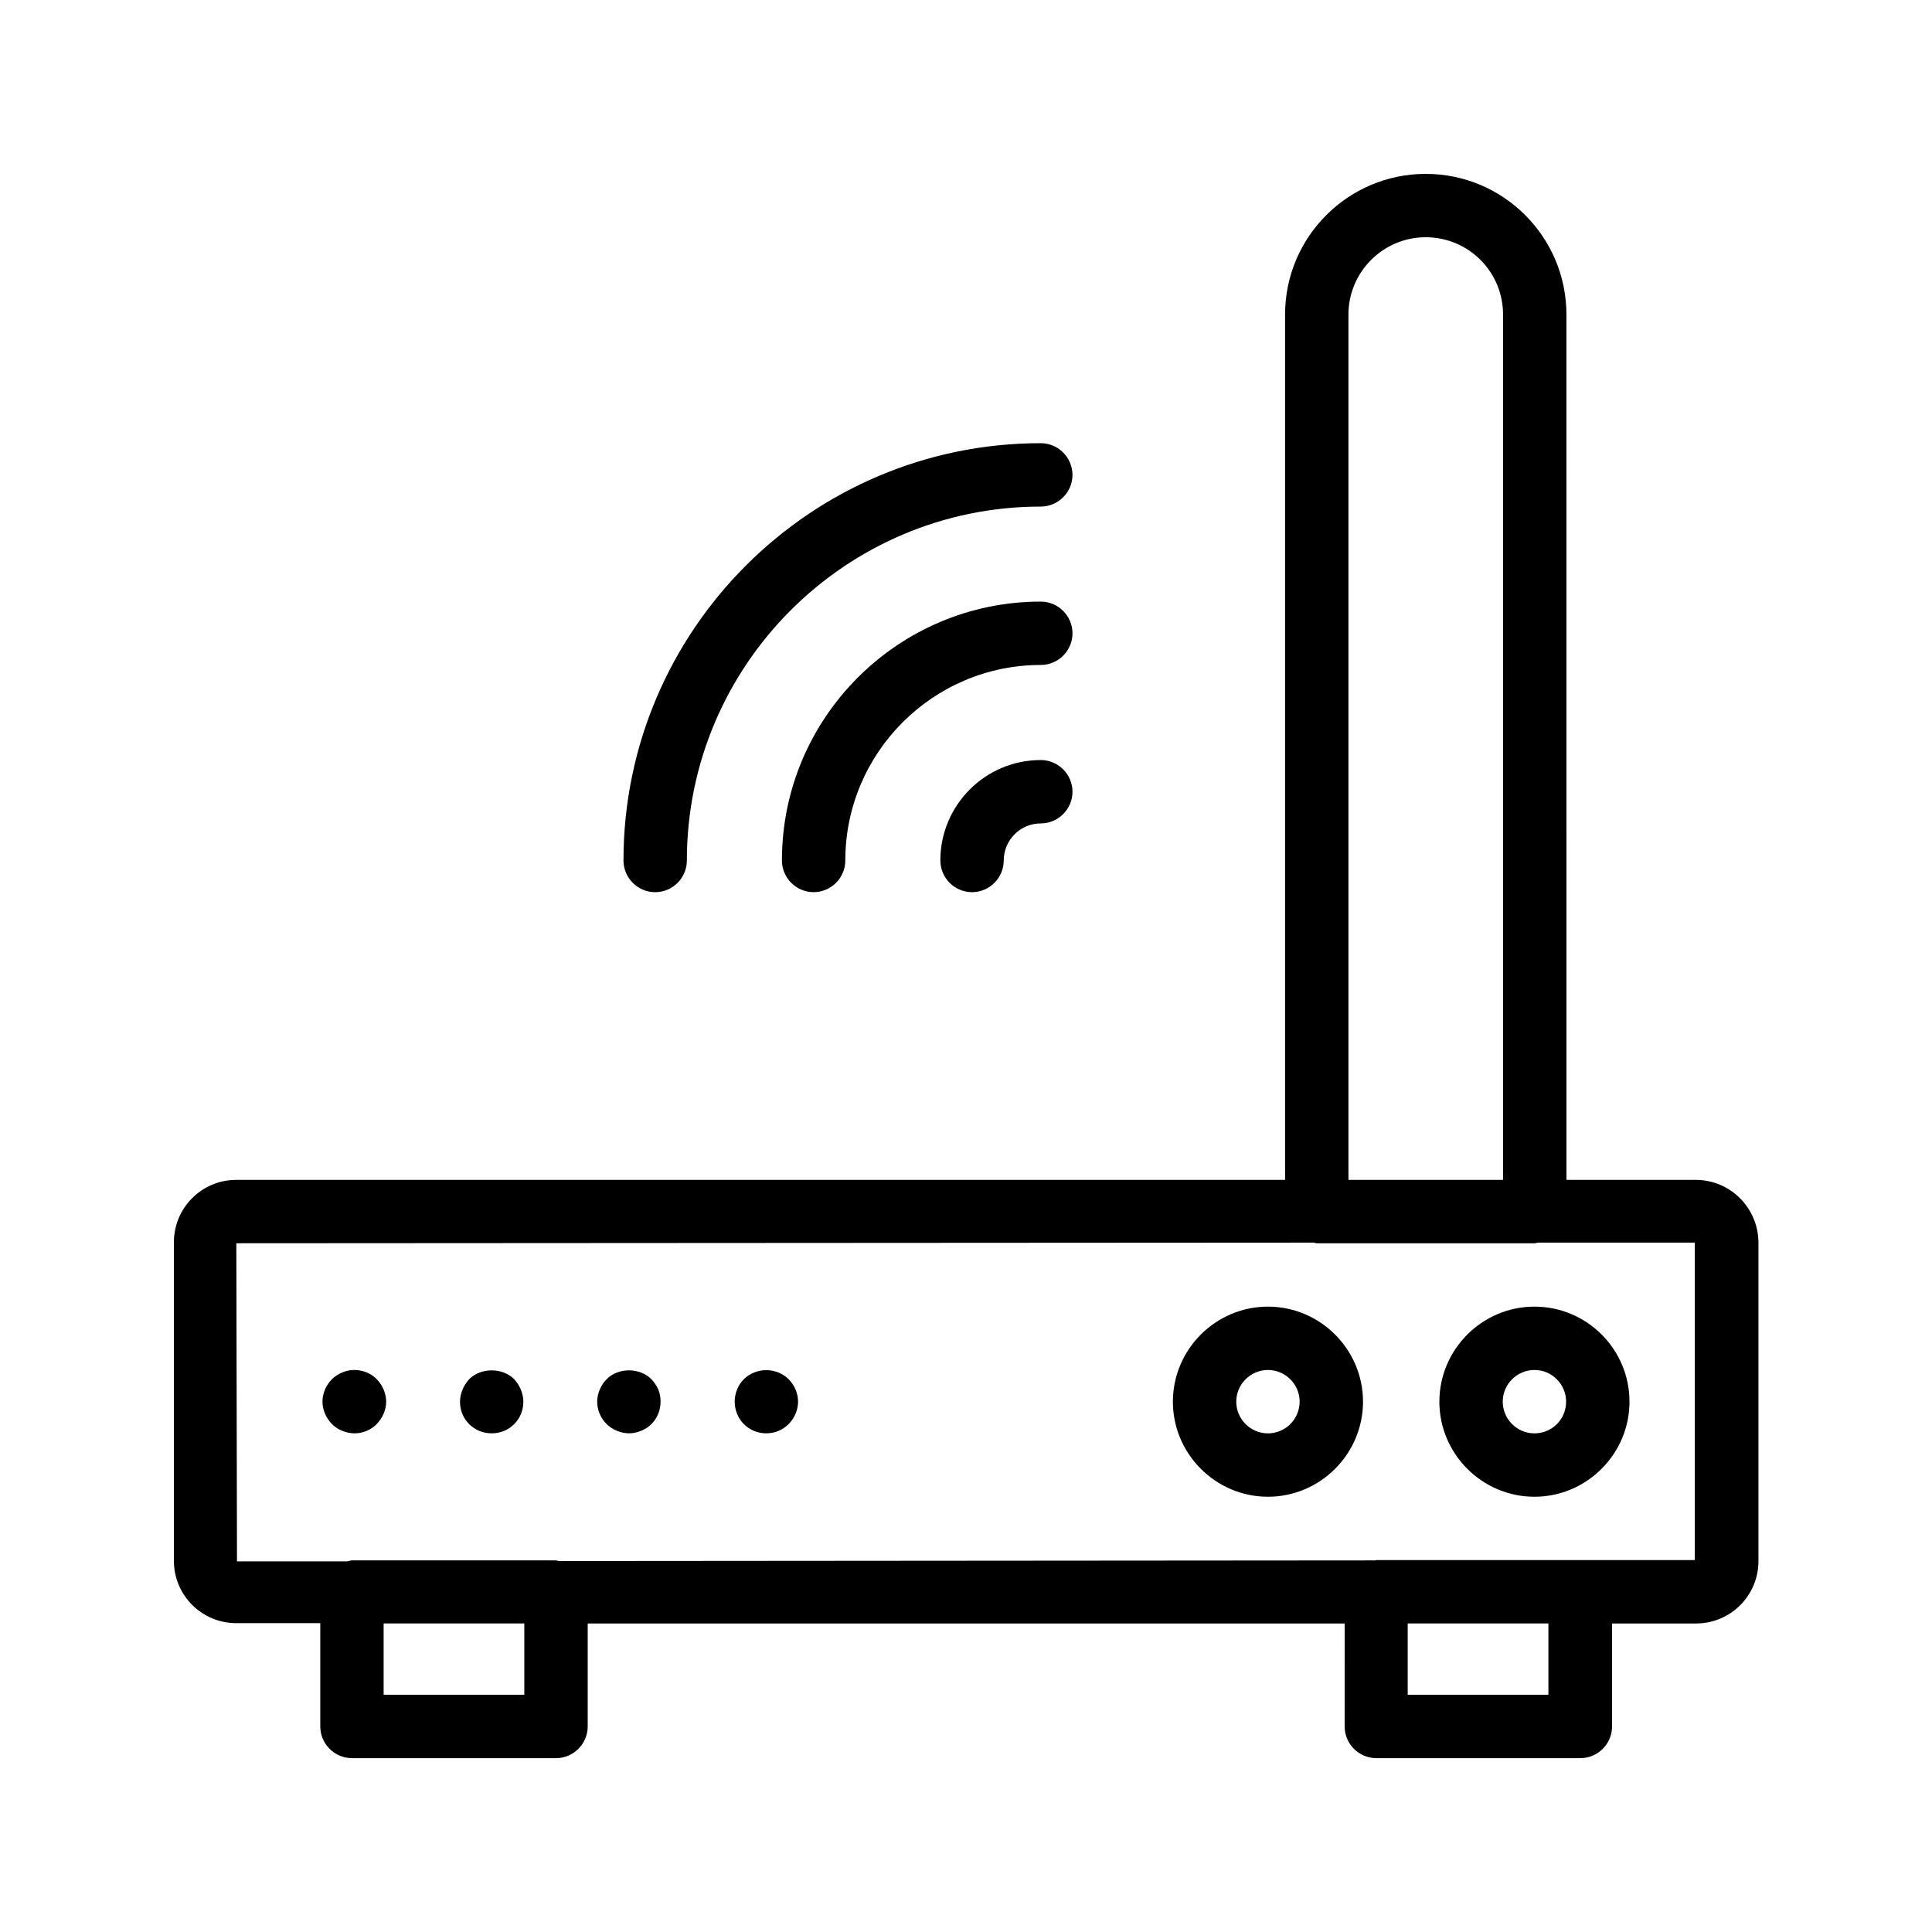
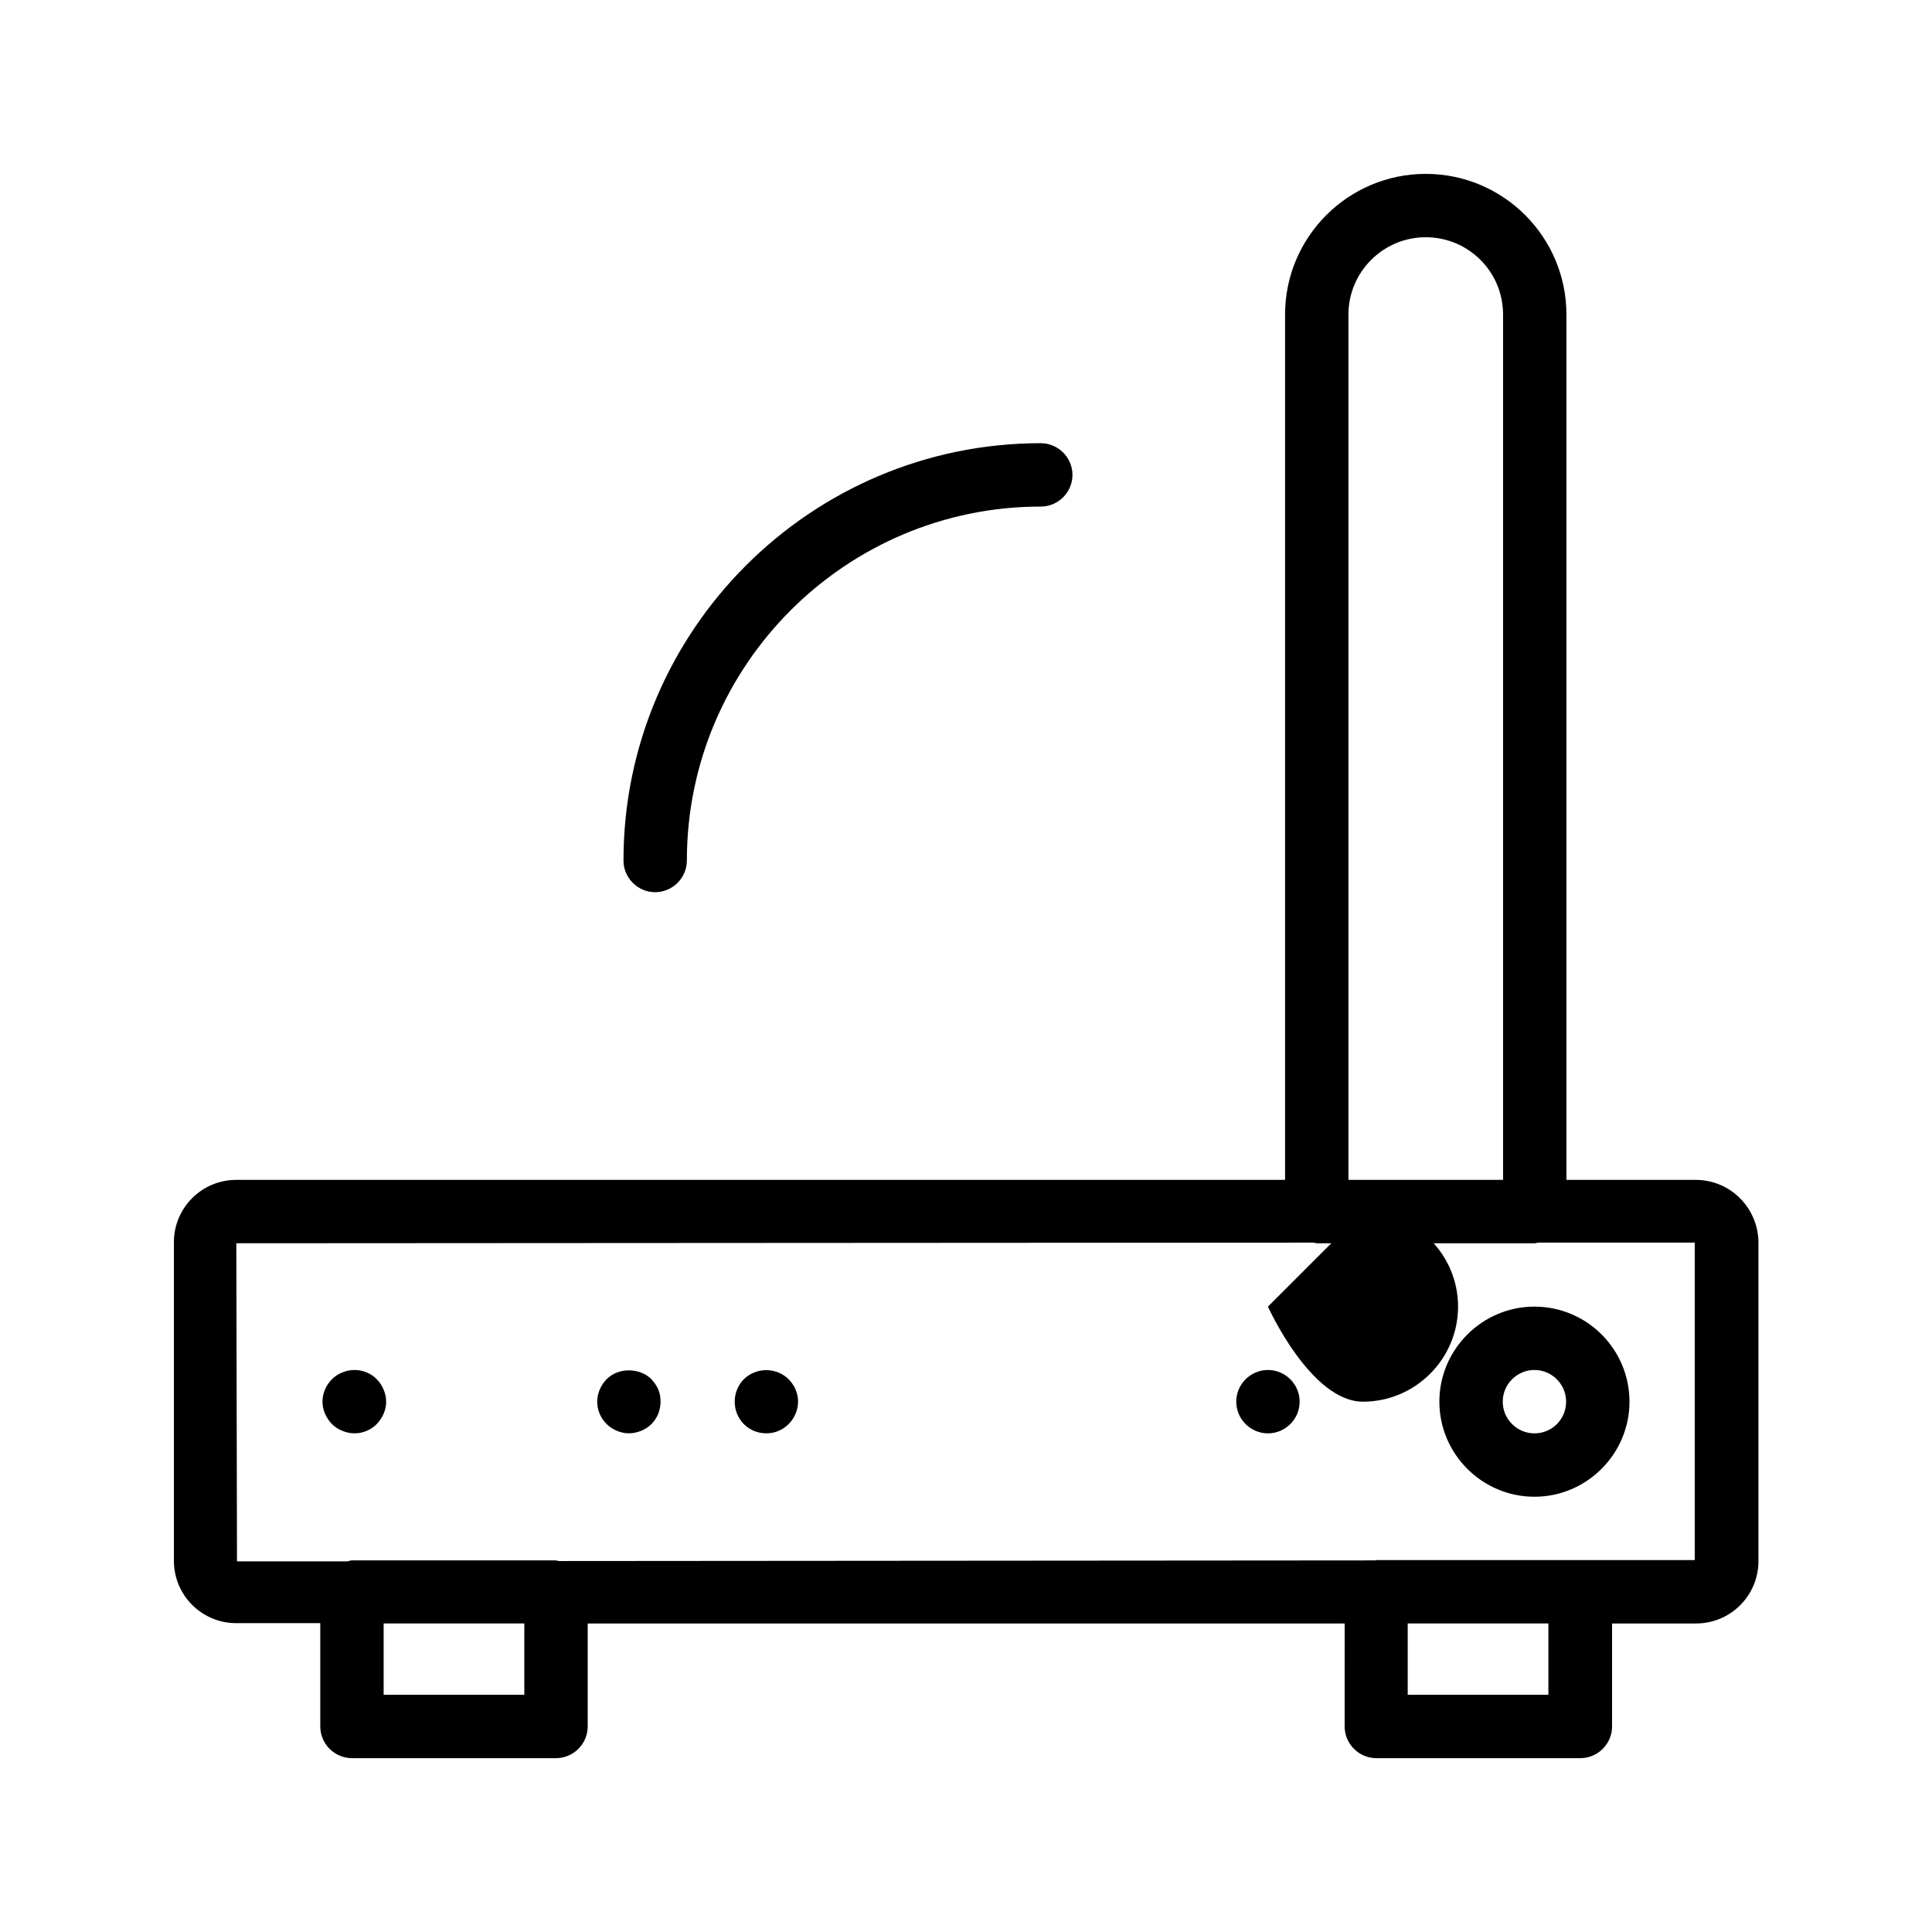
<svg xmlns="http://www.w3.org/2000/svg" fill="#000000" width="800px" height="800px" version="1.1" viewBox="144 144 512 512">
  <g>
    <path d="m593.38 456.68h-34.258l-0.004-229.32c0-20.57-16.711-37.281-37.281-37.281-20.57 0-37.281 16.711-37.281 37.281v229.32h-277.93c-9.152 0-16.543 7.391-16.543 16.543v84.387c0 9.152 7.391 16.543 16.543 16.543h22.25v27.375c0 4.617 3.777 8.398 8.398 8.398h54.074c4.617 0 8.398-3.777 8.398-8.398v-27.289h200.6l-0.004 27.289c0 4.617 3.777 8.398 8.398 8.398h54.074c4.617 0 8.398-3.777 8.398-8.398v-27.289h22.25c9.152 0 16.543-7.391 16.543-16.543v-84.473c-0.086-9.152-7.473-16.543-16.625-16.543zm-92.031-229.32c0-11.25 9.152-20.488 20.488-20.488 11.336 0 20.488 9.152 20.488 20.488v229.32h-40.977zm-218.4 365.77h-37.281v-18.895h37.281zm271.39 0h-37.281v-18.895h37.281zm38.793-35.688h-30.312-0.082-54.074c-0.082 0-0.168 0.082-0.25 0.082l-216.22 0.168c-0.336 0-0.586-0.168-0.922-0.168h-54.074c-0.336 0-0.672 0.168-1.09 0.25h-29.305l-0.176-84.297 285.49-0.168c0.25 0 0.504 0.168 0.84 0.168h57.77c0.336 0 0.672-0.168 1.008-0.168h41.395z" />
    <path d="m243.82 509.49c-2.266-2.352-6.047-3.106-9.152-1.762-1.008 0.418-1.93 1.008-2.688 1.762-1.594 1.594-2.519 3.777-2.519 5.961s0.922 4.281 2.519 5.961c0.754 0.754 1.68 1.344 2.688 1.762 1.008 0.418 2.098 0.672 3.273 0.672 2.184 0 4.281-0.84 5.879-2.434 1.594-1.68 2.519-3.777 2.519-5.961 0-1.09-0.25-2.184-0.672-3.191-0.418-1.004-1.008-1.93-1.848-2.769z" />
-     <path d="m280.26 509.49c-3.106-3.106-8.816-3.106-11.922 0-0.754 0.84-1.344 1.762-1.762 2.769-0.418 1.008-0.672 2.098-0.672 3.191 0 2.266 0.84 4.367 2.434 5.961s3.695 2.434 5.961 2.434 4.367-0.84 5.961-2.434 2.434-3.695 2.434-5.961c0-1.09-0.25-2.184-0.672-3.191-0.422-1.004-1.008-1.93-1.762-2.769z" />
    <path d="m316.62 509.49c-3.106-3.106-8.816-3.106-11.84 0-0.84 0.84-1.426 1.762-1.848 2.769-0.418 1.008-0.672 2.098-0.672 3.191 0 2.266 0.922 4.367 2.519 5.961 0.754 0.754 1.68 1.344 2.688 1.762 1.008 0.418 2.098 0.672 3.191 0.672 1.176 0 2.184-0.25 3.273-0.672 1.008-0.418 1.93-1.008 2.688-1.762 1.594-1.594 2.434-3.695 2.434-5.961 0-1.09-0.168-2.184-0.586-3.191-0.418-1.004-1.09-1.93-1.848-2.769z" />
    <path d="m350.29 507.73c-2.098-0.84-4.367-0.84-6.465 0-1.008 0.418-1.93 1.008-2.688 1.762-1.594 1.594-2.434 3.777-2.434 5.961s0.84 4.367 2.434 5.961 3.695 2.434 5.961 2.434c2.184 0 4.281-0.84 5.879-2.434 1.594-1.594 2.519-3.777 2.519-5.961s-0.922-4.367-2.519-5.961c-0.758-0.754-1.68-1.344-2.688-1.762z" />
    <path d="m550.64 490.27c-13.855 0-25.191 11.336-25.191 25.191s11.336 25.191 25.191 25.191 25.191-11.336 25.191-25.191-11.25-25.191-25.191-25.191zm0 33.586c-4.617 0-8.398-3.777-8.398-8.398 0-4.617 3.777-8.398 8.398-8.398 4.617 0 8.398 3.777 8.398 8.398s-3.695 8.398-8.398 8.398z" />
-     <path d="m480.02 490.27c-13.855 0-25.191 11.336-25.191 25.191s11.336 25.191 25.191 25.191 25.191-11.336 25.191-25.191-11.336-25.191-25.191-25.191zm0 33.586c-4.617 0-8.398-3.777-8.398-8.398 0-4.617 3.777-8.398 8.398-8.398 4.617 0 8.398 3.777 8.398 8.398s-3.781 8.398-8.398 8.398z" />
+     <path d="m480.02 490.27s11.336 25.191 25.191 25.191 25.191-11.336 25.191-25.191-11.336-25.191-25.191-25.191zm0 33.586c-4.617 0-8.398-3.777-8.398-8.398 0-4.617 3.777-8.398 8.398-8.398 4.617 0 8.398 3.777 8.398 8.398s-3.781 8.398-8.398 8.398z" />
    <path d="m419.82 261.45c-60.961 0-110.59 49.625-110.59 110.59 0 4.617 3.777 8.398 8.398 8.398 4.617 0 8.398-3.777 8.398-8.398 0-51.723 42.066-93.793 93.793-93.793 4.617 0 8.398-3.777 8.398-8.398-0.008-4.613-3.785-8.395-8.402-8.395z" />
-     <path d="m419.82 303.43c-37.785 0-68.602 30.73-68.602 68.602 0 4.617 3.777 8.398 8.398 8.398 4.617 0 8.398-3.777 8.398-8.398 0-28.551 23.258-51.809 51.809-51.809 4.617 0 8.398-3.777 8.398-8.398-0.008-4.613-3.785-8.395-8.402-8.395z" />
-     <path d="m419.82 345.42c-14.695 0-26.617 11.922-26.617 26.617 0 4.617 3.777 8.398 8.398 8.398 4.617 0 8.398-3.777 8.398-8.398 0-5.375 4.367-9.824 9.824-9.824 4.617 0 8.398-3.777 8.398-8.398-0.008-4.613-3.785-8.395-8.402-8.395z" />
  </g>
</svg>